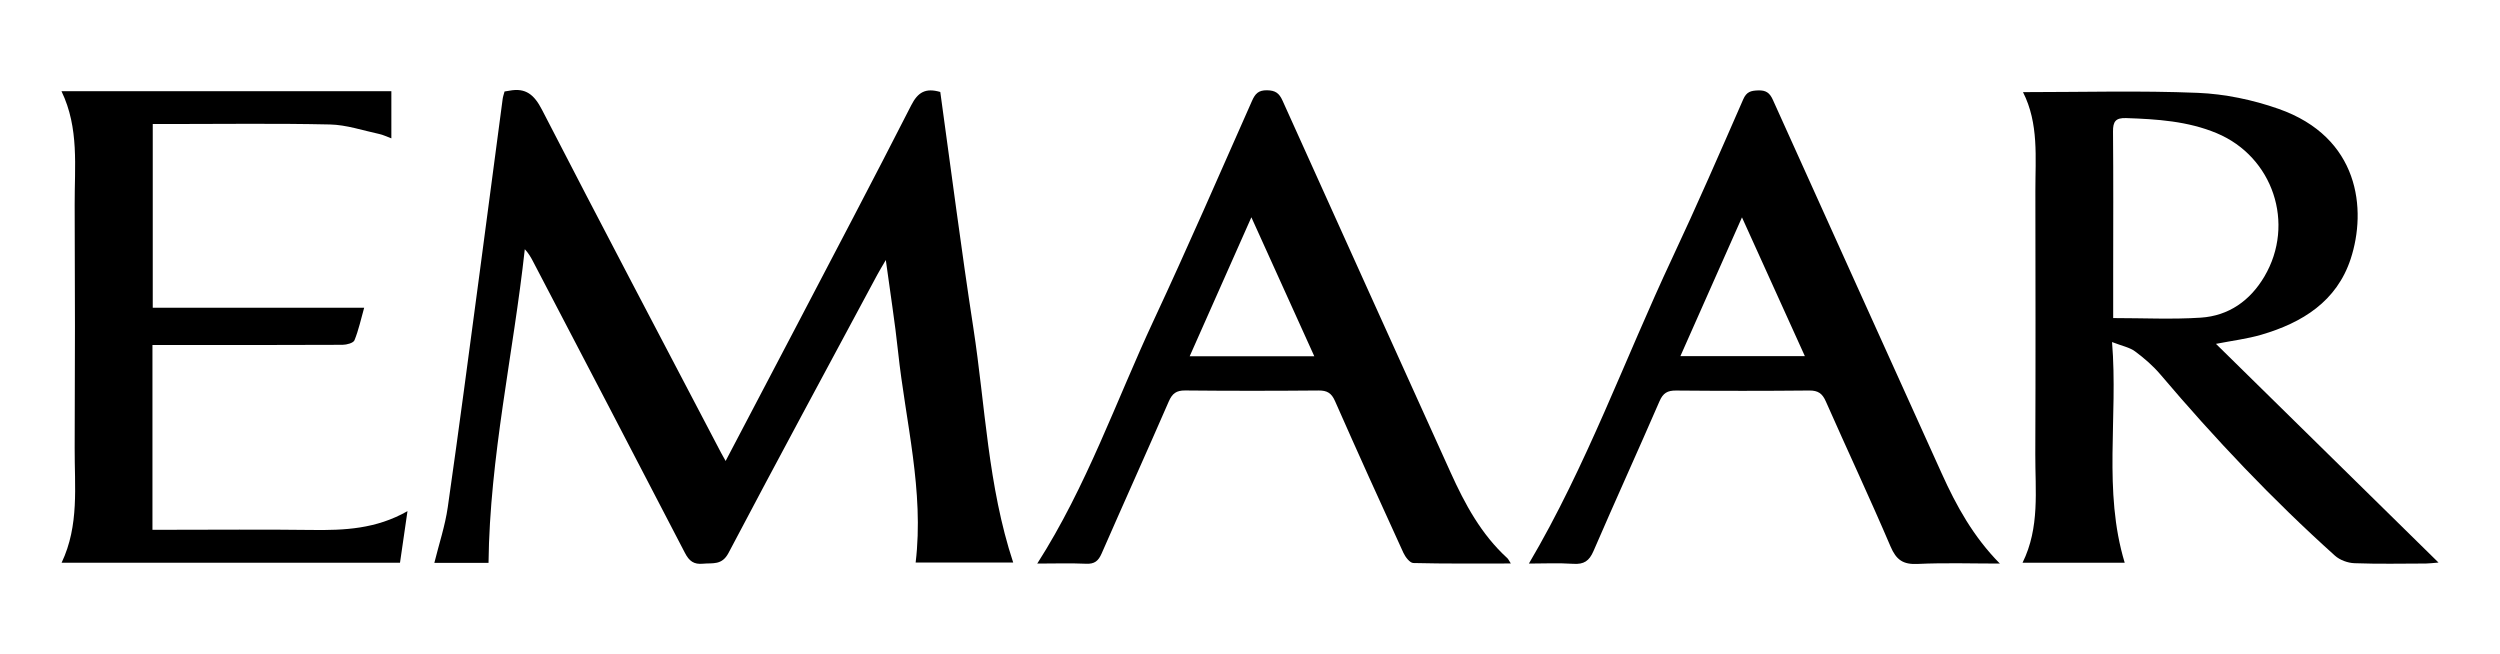
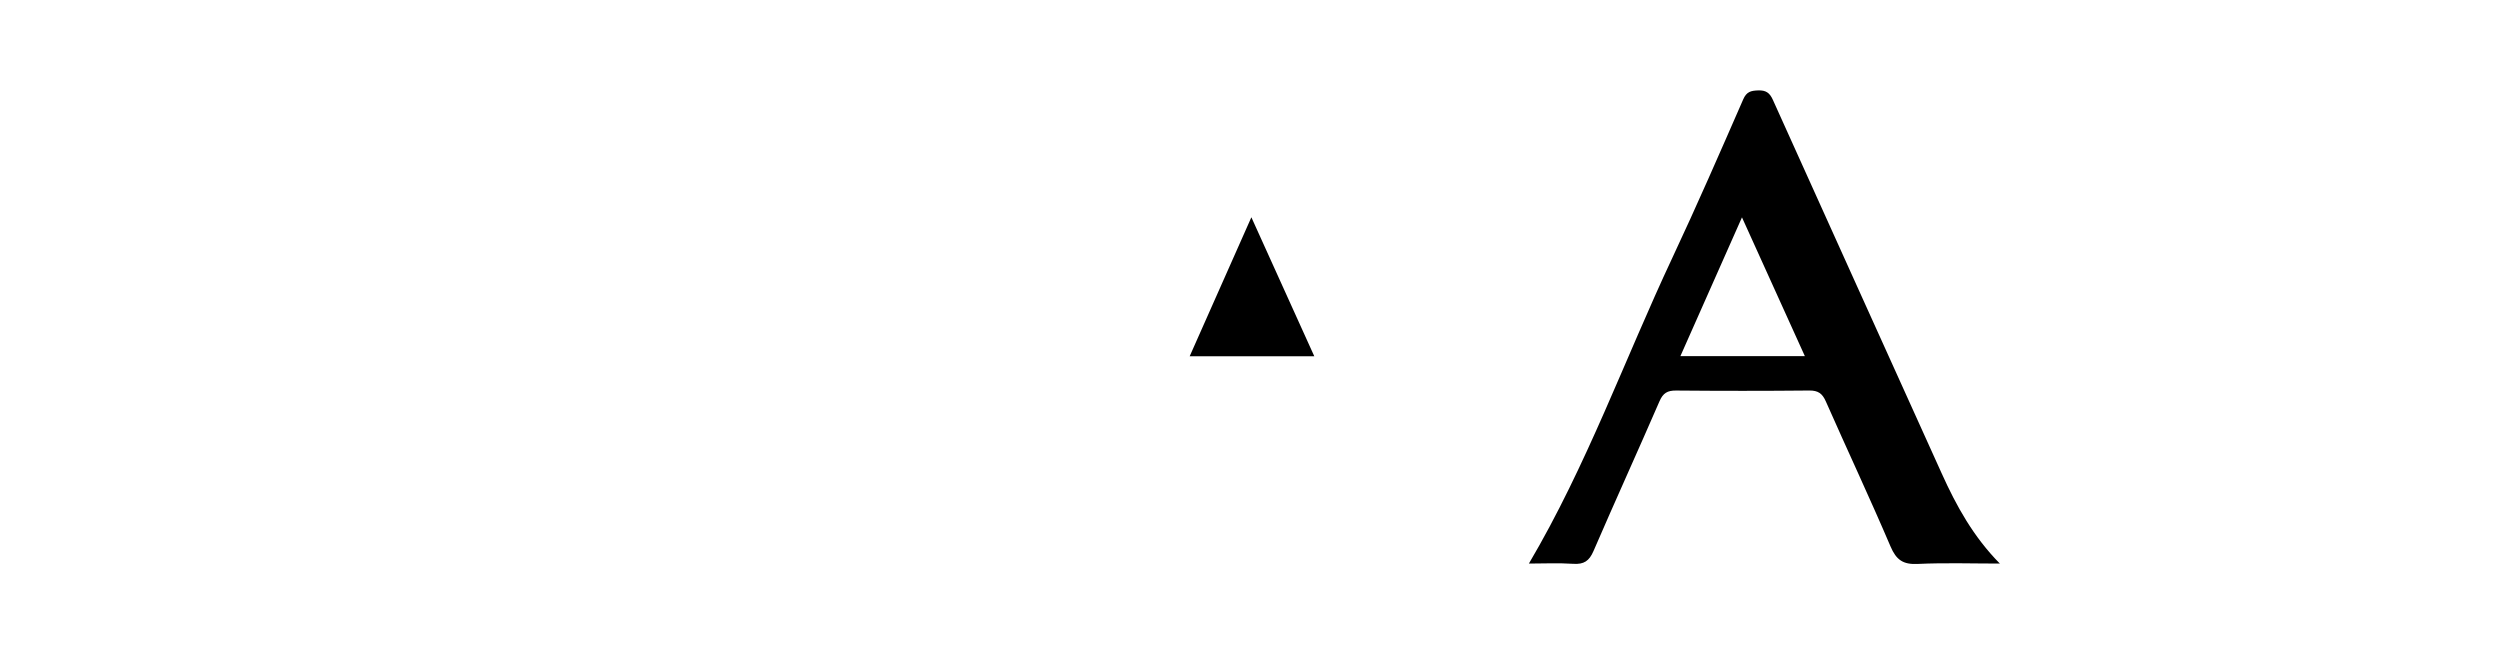
<svg xmlns="http://www.w3.org/2000/svg" viewBox="0 0 1012.43 264.85">
-   <path d="m293.86 186.68c9.65-18.38 18.95-36.03 28.19-53.72 15.73-30.08 31.57-60.1 46.98-90.34 2.7-5.3 5.81-7.1 11.76-5.37 4.4 31.68 8.48 63.67 13.39 95.53 4.87 31.64 5.88 63.98 16.14 95.04-12.9 0-26.1 0-39.51 0 3.48-29.08-4.1-57.06-7.12-85.43-1.26-11.88-3.15-23.69-4.96-37.09-1.59 2.74-2.57 4.32-3.44 5.94-20.14 37.53-40.41 75-60.26 112.69-2.69 5.11-6.41 3.97-10.36 4.36-3.69.36-5.58-1.08-7.28-4.36-20.43-39.44-41.03-78.8-61.59-118.18-.84-1.61-1.75-3.19-3.27-4.83-4.61 42.29-14.19 83.96-14.69 127.02-7.25 0-14.67 0-21.94 0 1.87-7.6 4.36-14.98 5.44-22.57 4.54-31.64 8.68-63.33 12.92-95.01 3.14-23.43 6.19-46.88 9.31-70.31.13-.98.48-1.93.76-3 .68-.11 1.32-.2 1.96-.32 6.66-1.27 10.07 1.65 13.2 7.71 23.92 46.44 48.29 92.65 72.53 138.93.45.88.95 1.73 1.84 3.31z" />
-   <path d="m897.4 139.25c30.08 29.56 59.74 58.71 90.13 88.57-2.32.18-3.7.38-5.08.39-9.67.03-19.34.23-28.99-.13-2.69-.1-5.89-1.27-7.87-3.05-25.32-22.74-48.66-47.41-70.67-73.36-2.98-3.51-6.57-6.63-10.28-9.37-2.23-1.64-5.26-2.2-9.32-3.78 2.5 30.62-3.71 60.18 5.13 89.38-13.53 0-27.08 0-41.38 0 7.07-14.33 5.11-29.28 5.17-43.98.14-35.5.08-71 .03-106.5-.02-13.59 1.45-27.37-5.01-40.11 23.93 0 47.4-.67 70.81.29 10.97.45 22.24 2.82 32.63 6.46 32.84 11.5 35.81 40.78 29.27 60.75-5.66 17.26-19.6 25.88-36.15 30.73-5.74 1.68-11.73 2.4-18.42 3.71zm-41.62-10.44c12.3 0 23.93.59 35.47-.17 11.33-.74 20.01-6.89 25.78-16.68 12.57-21.34 3.48-48.5-19.32-58.02-11.74-4.9-24.16-5.69-36.68-6.12-4.27-.15-5.36 1.42-5.32 5.46.17 18.98.08 37.96.07 56.94z" />
-   <path d="m420.06 228.23c20.02-31.31 31.89-65.77 47.18-98.56 13.71-29.39 26.64-59.14 39.78-88.8 1.3-2.93 2.61-4.37 6.12-4.31 3.38.06 4.9 1.18 6.26 4.21 22.6 50.21 45.35 100.34 68.03 150.52 5.8 12.82 12.39 25.08 22.97 34.73.43.39.67.99 1.45 2.18-13.62 0-26.56.13-39.49-.19-1.4-.03-3.25-2.44-4.03-4.15-9.35-20.42-18.62-40.87-27.68-61.42-1.44-3.28-3.2-4.33-6.68-4.3-18 .16-35.99.17-53.99-.01-3.58-.04-5.24 1.2-6.65 4.42-8.96 20.58-18.2 41.04-27.2 61.6-1.31 2.99-2.85 4.32-6.3 4.15-6.45-.29-12.93-.07-19.77-.07zm112.19-83.96c-8.52-18.82-16.82-37.14-25.48-56.28-8.52 19.19-16.63 37.46-24.98 56.28z" />
+   <path d="m420.06 228.23zm112.19-83.96c-8.52-18.82-16.82-37.14-25.48-56.28-8.52 19.19-16.63 37.46-24.98 56.28z" />
  <path d="m809.88 228.23c-11.11 0-22.23-.37-33.31.15-5.89.28-8.64-1.64-10.96-7.08-8.42-19.72-17.55-39.14-26.21-58.76-1.42-3.22-3.14-4.42-6.69-4.39-17.99.18-35.98.17-53.96.01-3.48-.03-5.26 1.01-6.69 4.31-8.8 20.29-17.98 40.41-26.75 60.71-1.73 4-3.87 5.44-8.18 5.15-6.08-.4-12.21-.1-17.97-.1 23.4-39.66 38.77-82.67 58.08-123.8 9.96-21.21 19.32-42.72 28.71-64.19 1.35-3.1 3.12-3.53 6.04-3.63 3.13-.1 4.67.93 5.96 3.8 22.73 50.47 45.61 100.88 68.39 151.33 5.93 13.14 12.79 25.6 23.54 36.49zm-104.43-140.21c-8.55 19.27-16.68 37.59-24.94 56.21h50.41c-8.5-18.77-16.75-36.96-25.47-56.21z" />
-   <path d="m158.49 36.94v19.09c-1.93-.71-3.37-1.44-4.91-1.77-6.62-1.41-13.25-3.7-19.91-3.85-21.98-.49-43.98-.18-65.97-.18-1.81 0-3.62 0-5.84 0v74.39h85.62c-1.35 4.78-2.27 9.13-3.93 13.18-.46 1.11-3.14 1.83-4.81 1.84-23.82.12-47.65.08-71.47.08-1.78 0-3.56 0-5.53 0v74.83h5.64c19.66 0 39.32-.19 58.98.07 13.09.17 25.93-.37 38.66-7.62-1.1 7.62-2.04 14.1-3.03 20.89-45.61 0-90.97 0-137.04 0 7.2-15.18 5.21-30.96 5.29-46.49.15-32.82.15-65.64 0-98.46-.07-15.39 1.88-31.03-5.34-46z" />
</svg>